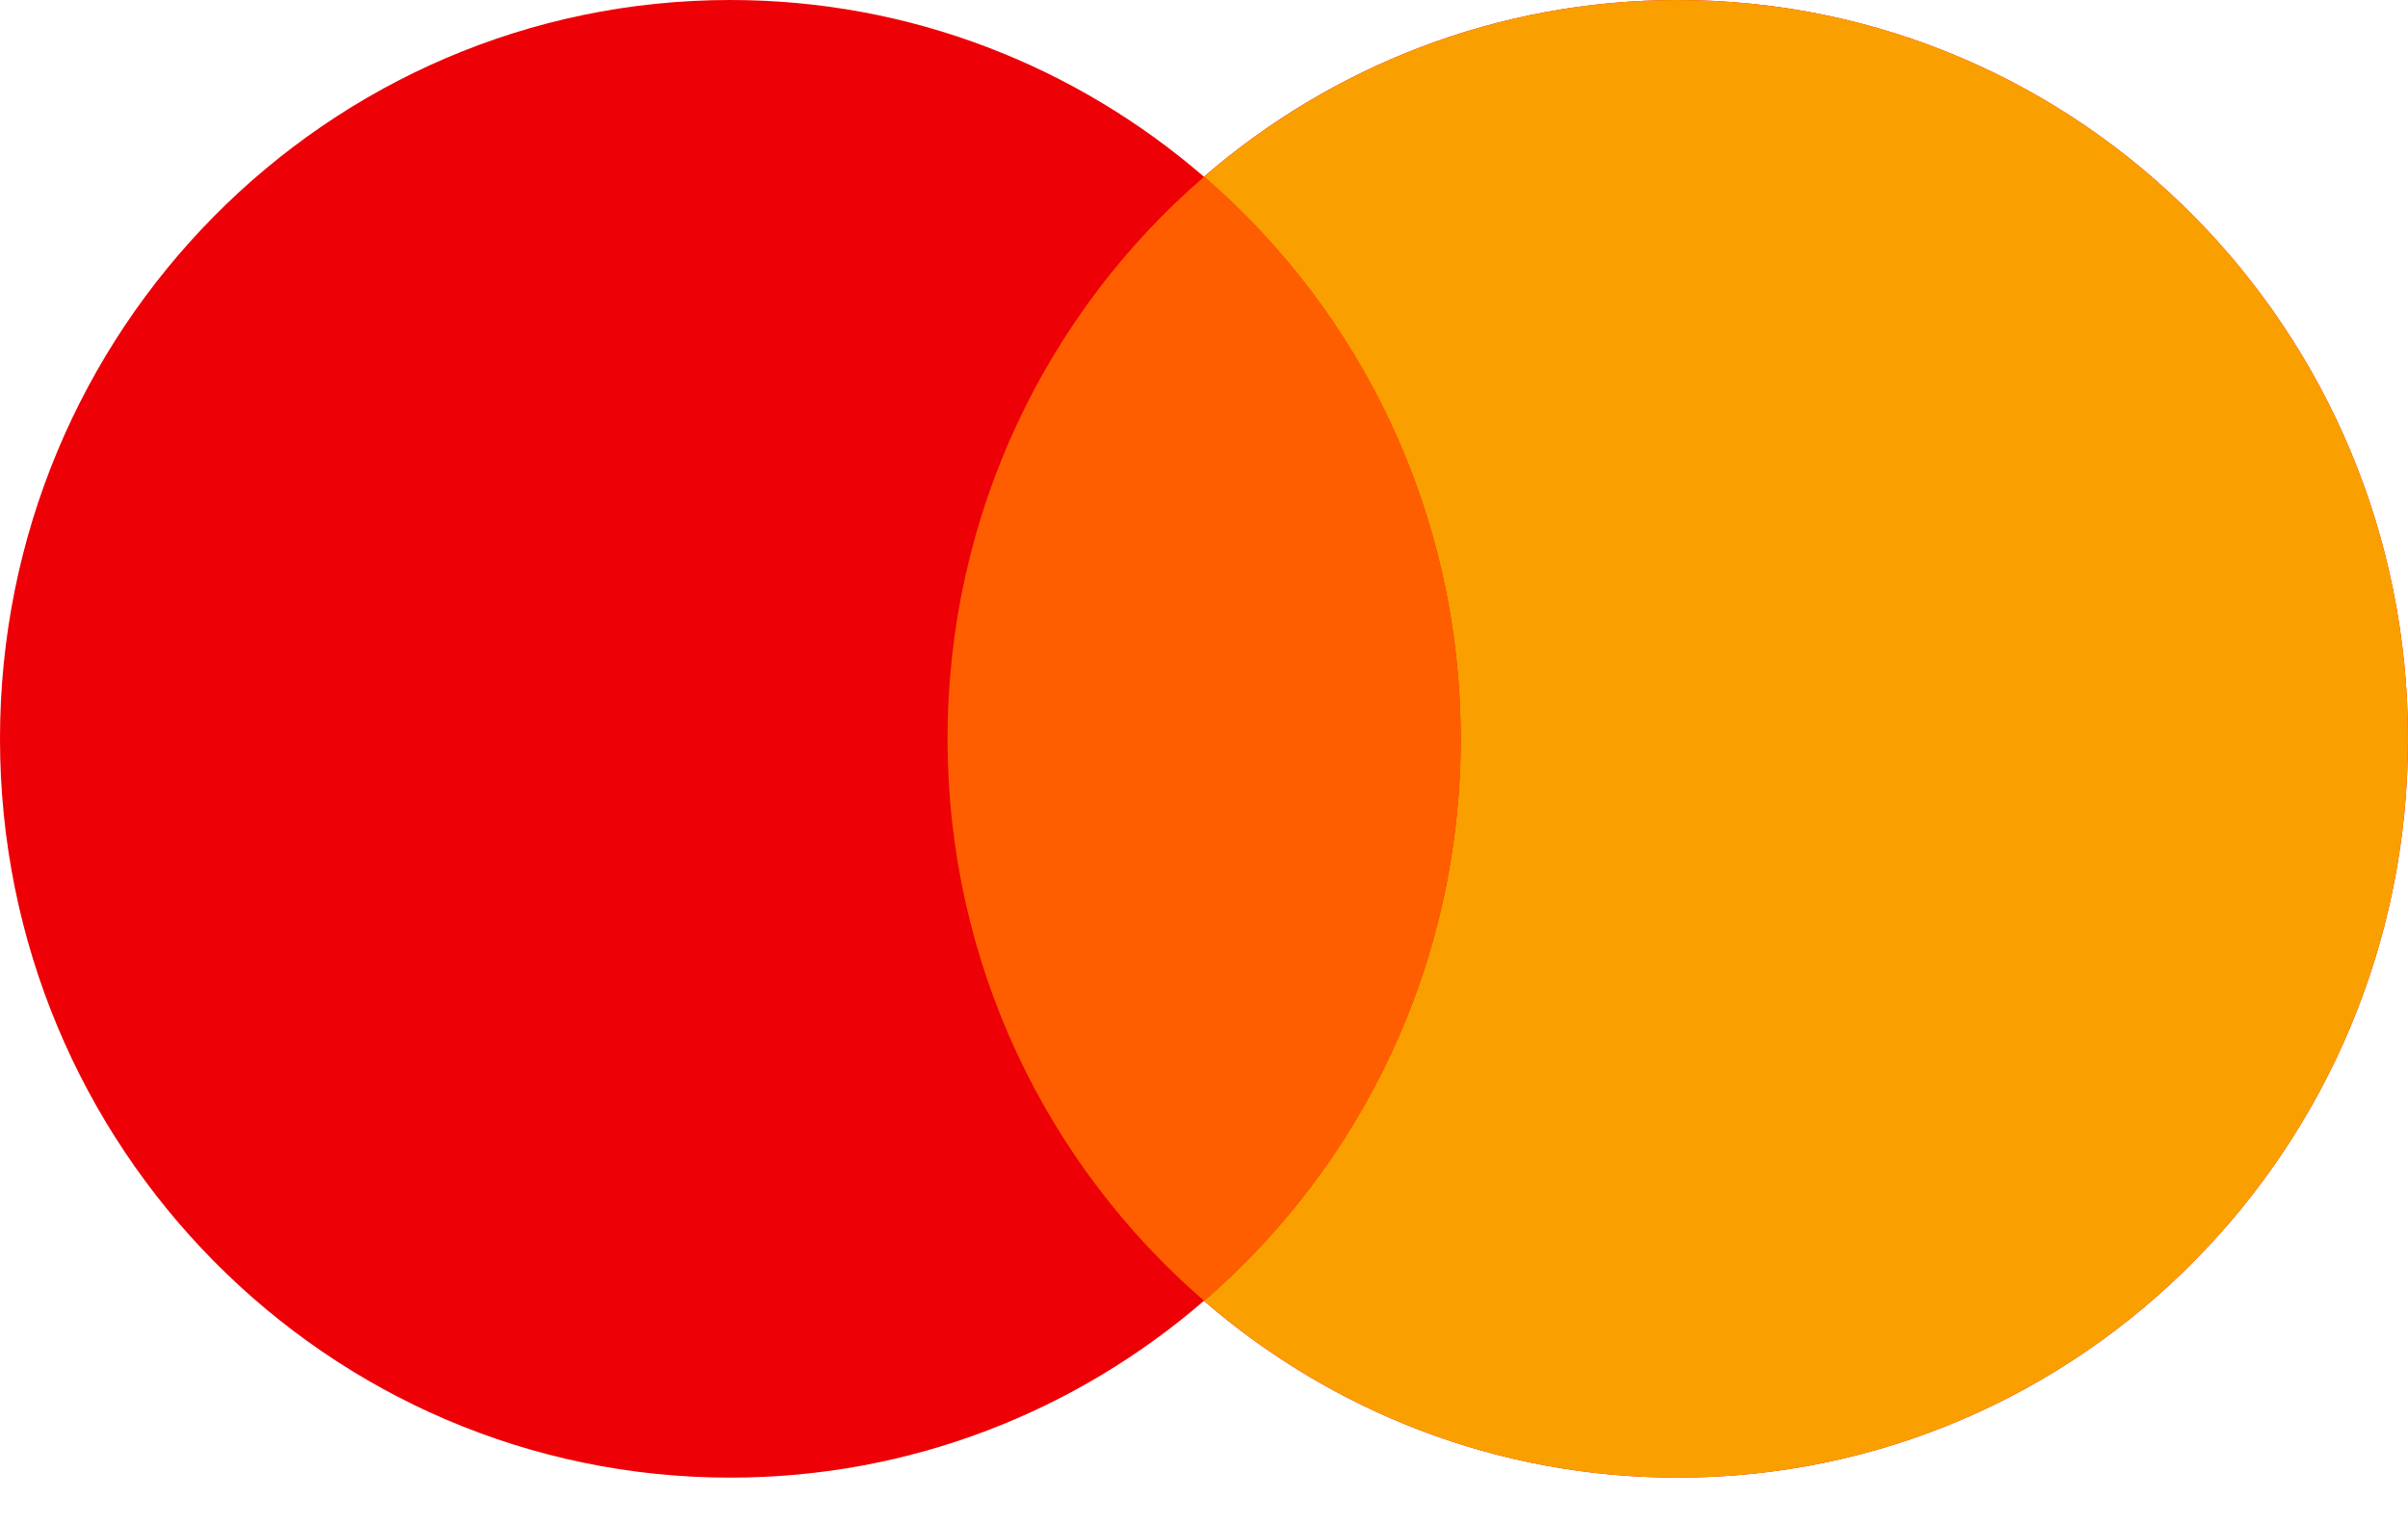
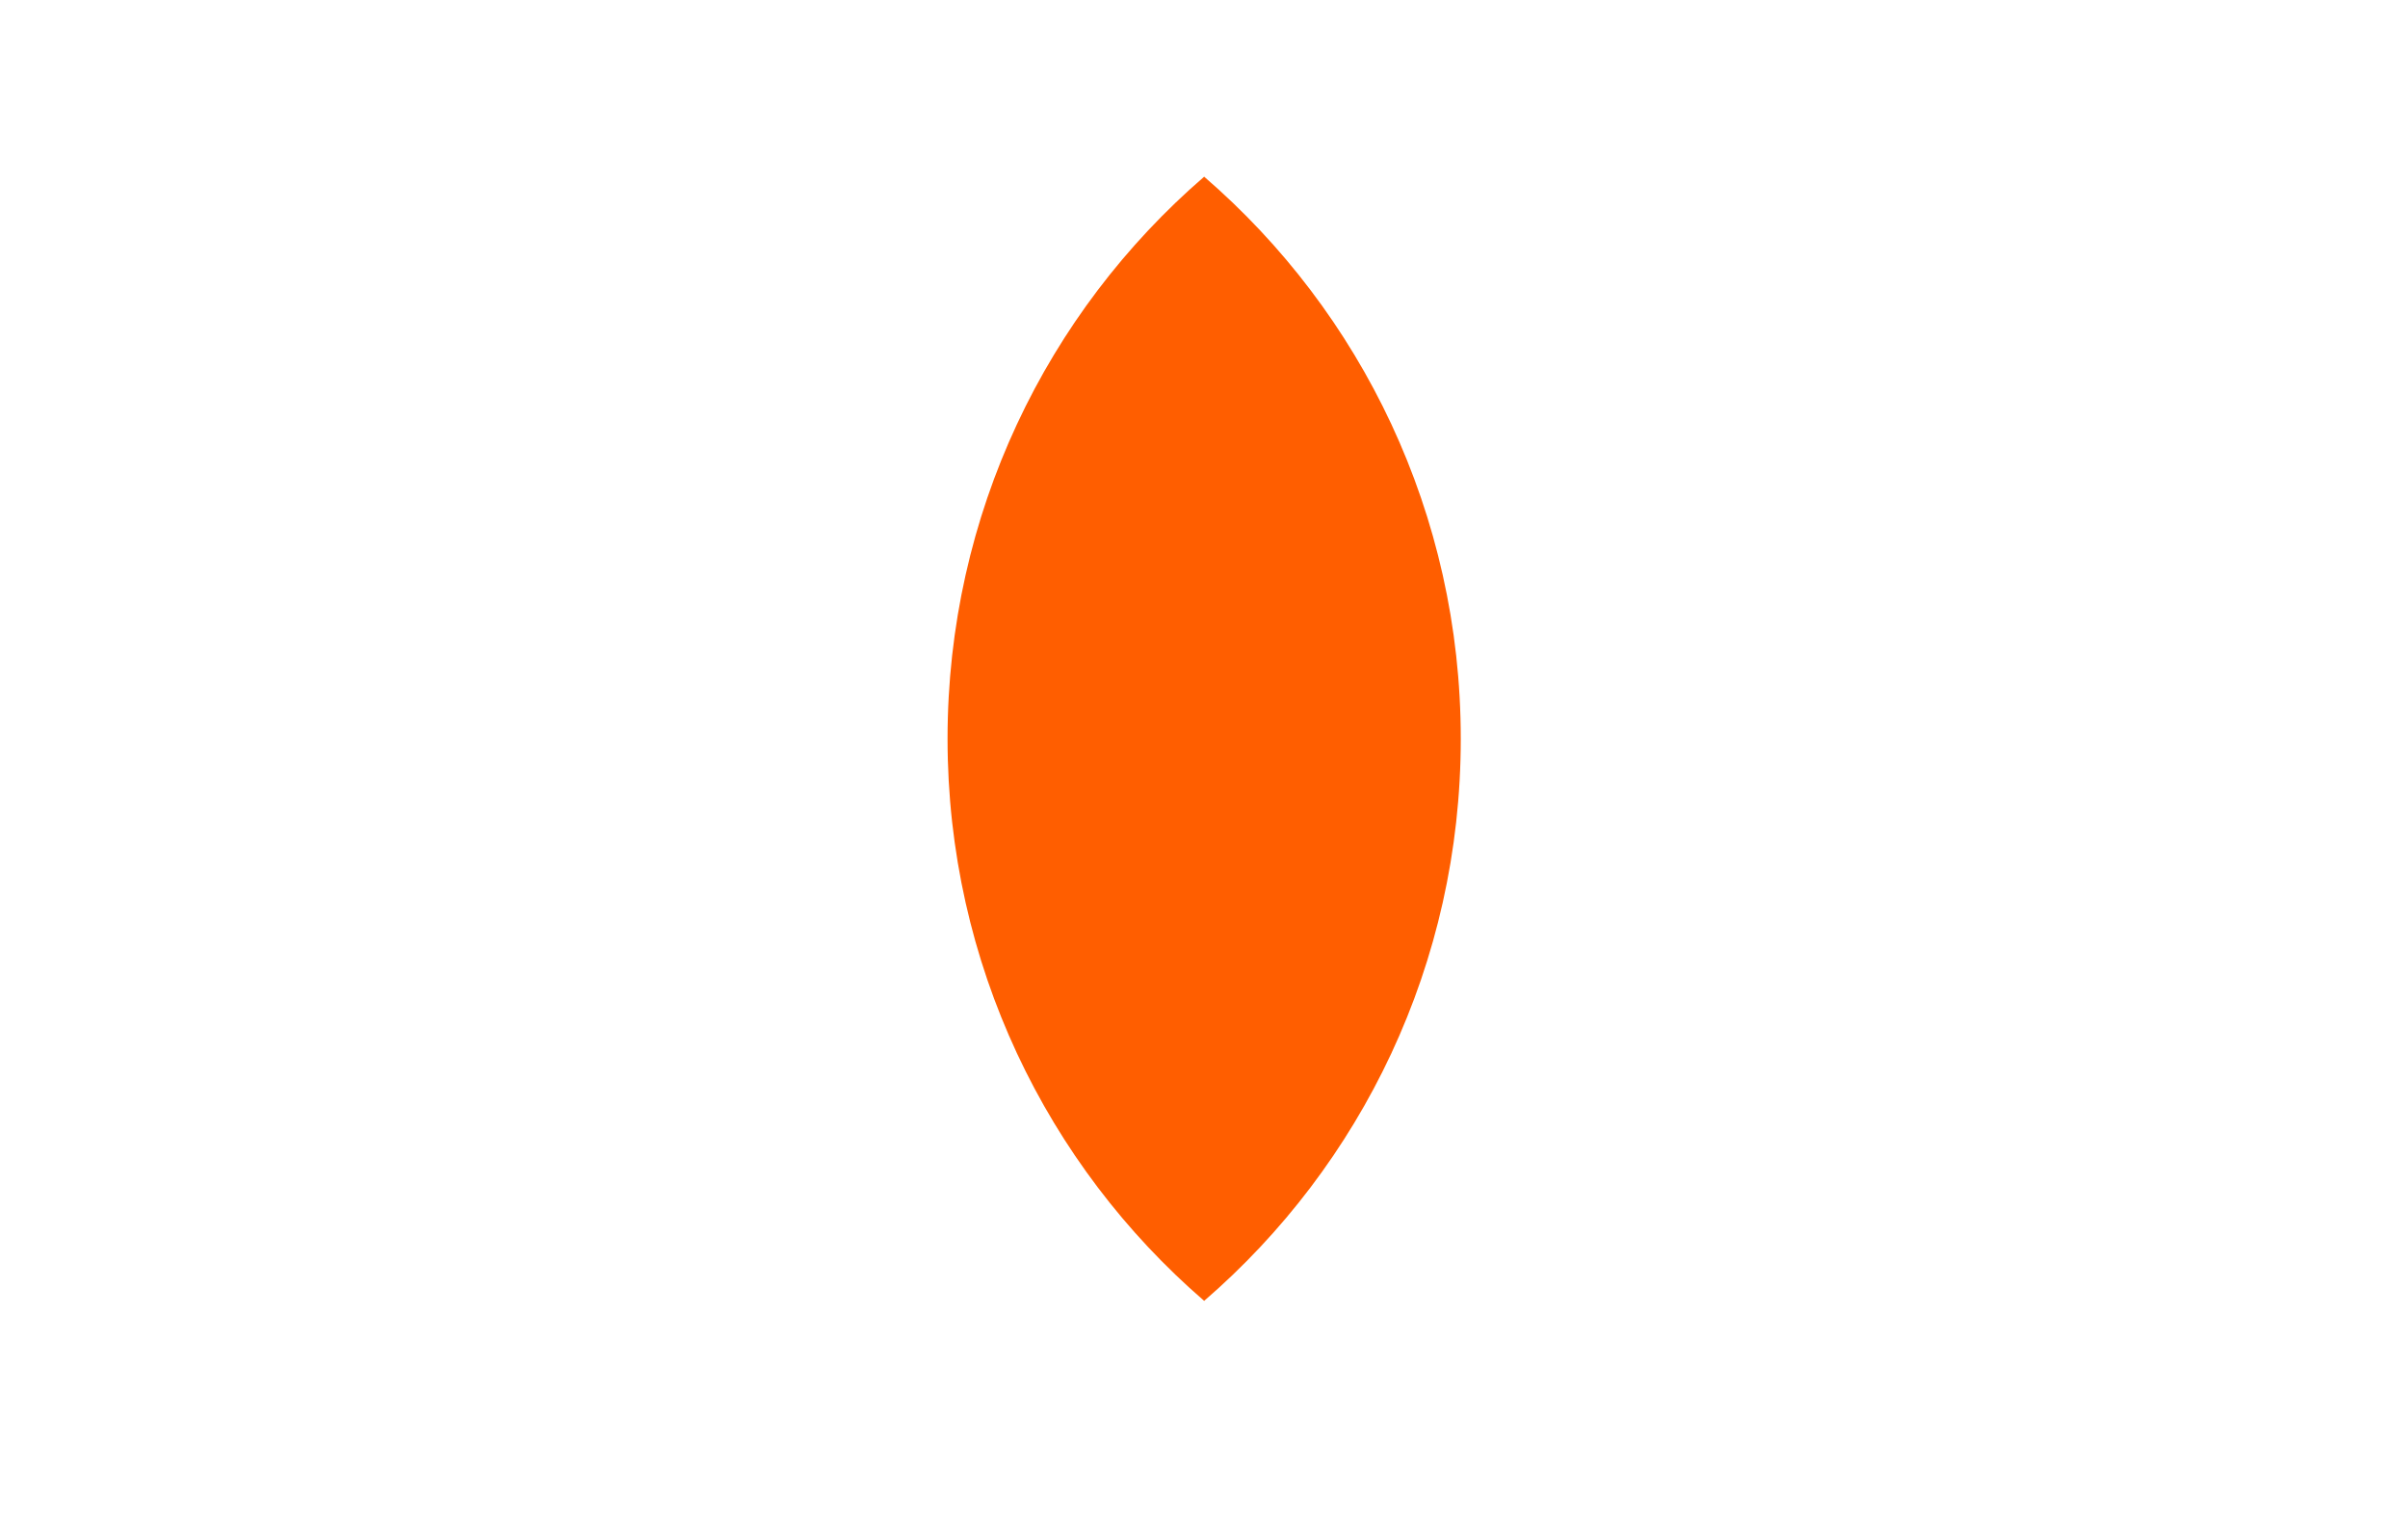
<svg xmlns="http://www.w3.org/2000/svg" width="30" height="19" viewBox="0 0 30 19" fill="none">
-   <path d="M20.901 0C25.926 0 30 4.121 30 9.203C30 14.286 25.926 18.406 20.901 18.406C18.648 18.406 16.588 17.576 14.999 16.204C13.41 17.576 11.351 18.406 9.099 18.406C4.074 18.406 4.73891e-05 14.286 0 9.203C0 4.12 4.074 0 9.099 0C11.351 3.76205e-05 13.41 0.83 14.999 2.201C16.588 0.829 18.649 0 20.901 0Z" fill="#ED0006" />
-   <path d="M20.901 0C25.926 0 30 4.121 30 9.203C30 14.286 25.926 18.406 20.901 18.406C18.649 18.406 16.589 17.576 15 16.204C16.955 14.516 18.197 12.007 18.197 9.203C18.197 6.399 16.956 3.889 15 2.201C16.589 0.83 18.649 0 20.901 0Z" fill="#F9A000" />
  <path d="M15.002 2.201C16.958 3.889 18.199 6.399 18.199 9.203C18.199 12.007 16.957 14.516 15.002 16.204C13.047 14.516 11.805 12.007 11.805 9.203C11.805 6.399 13.046 3.889 15.002 2.201Z" fill="#FF5E00" />
</svg>